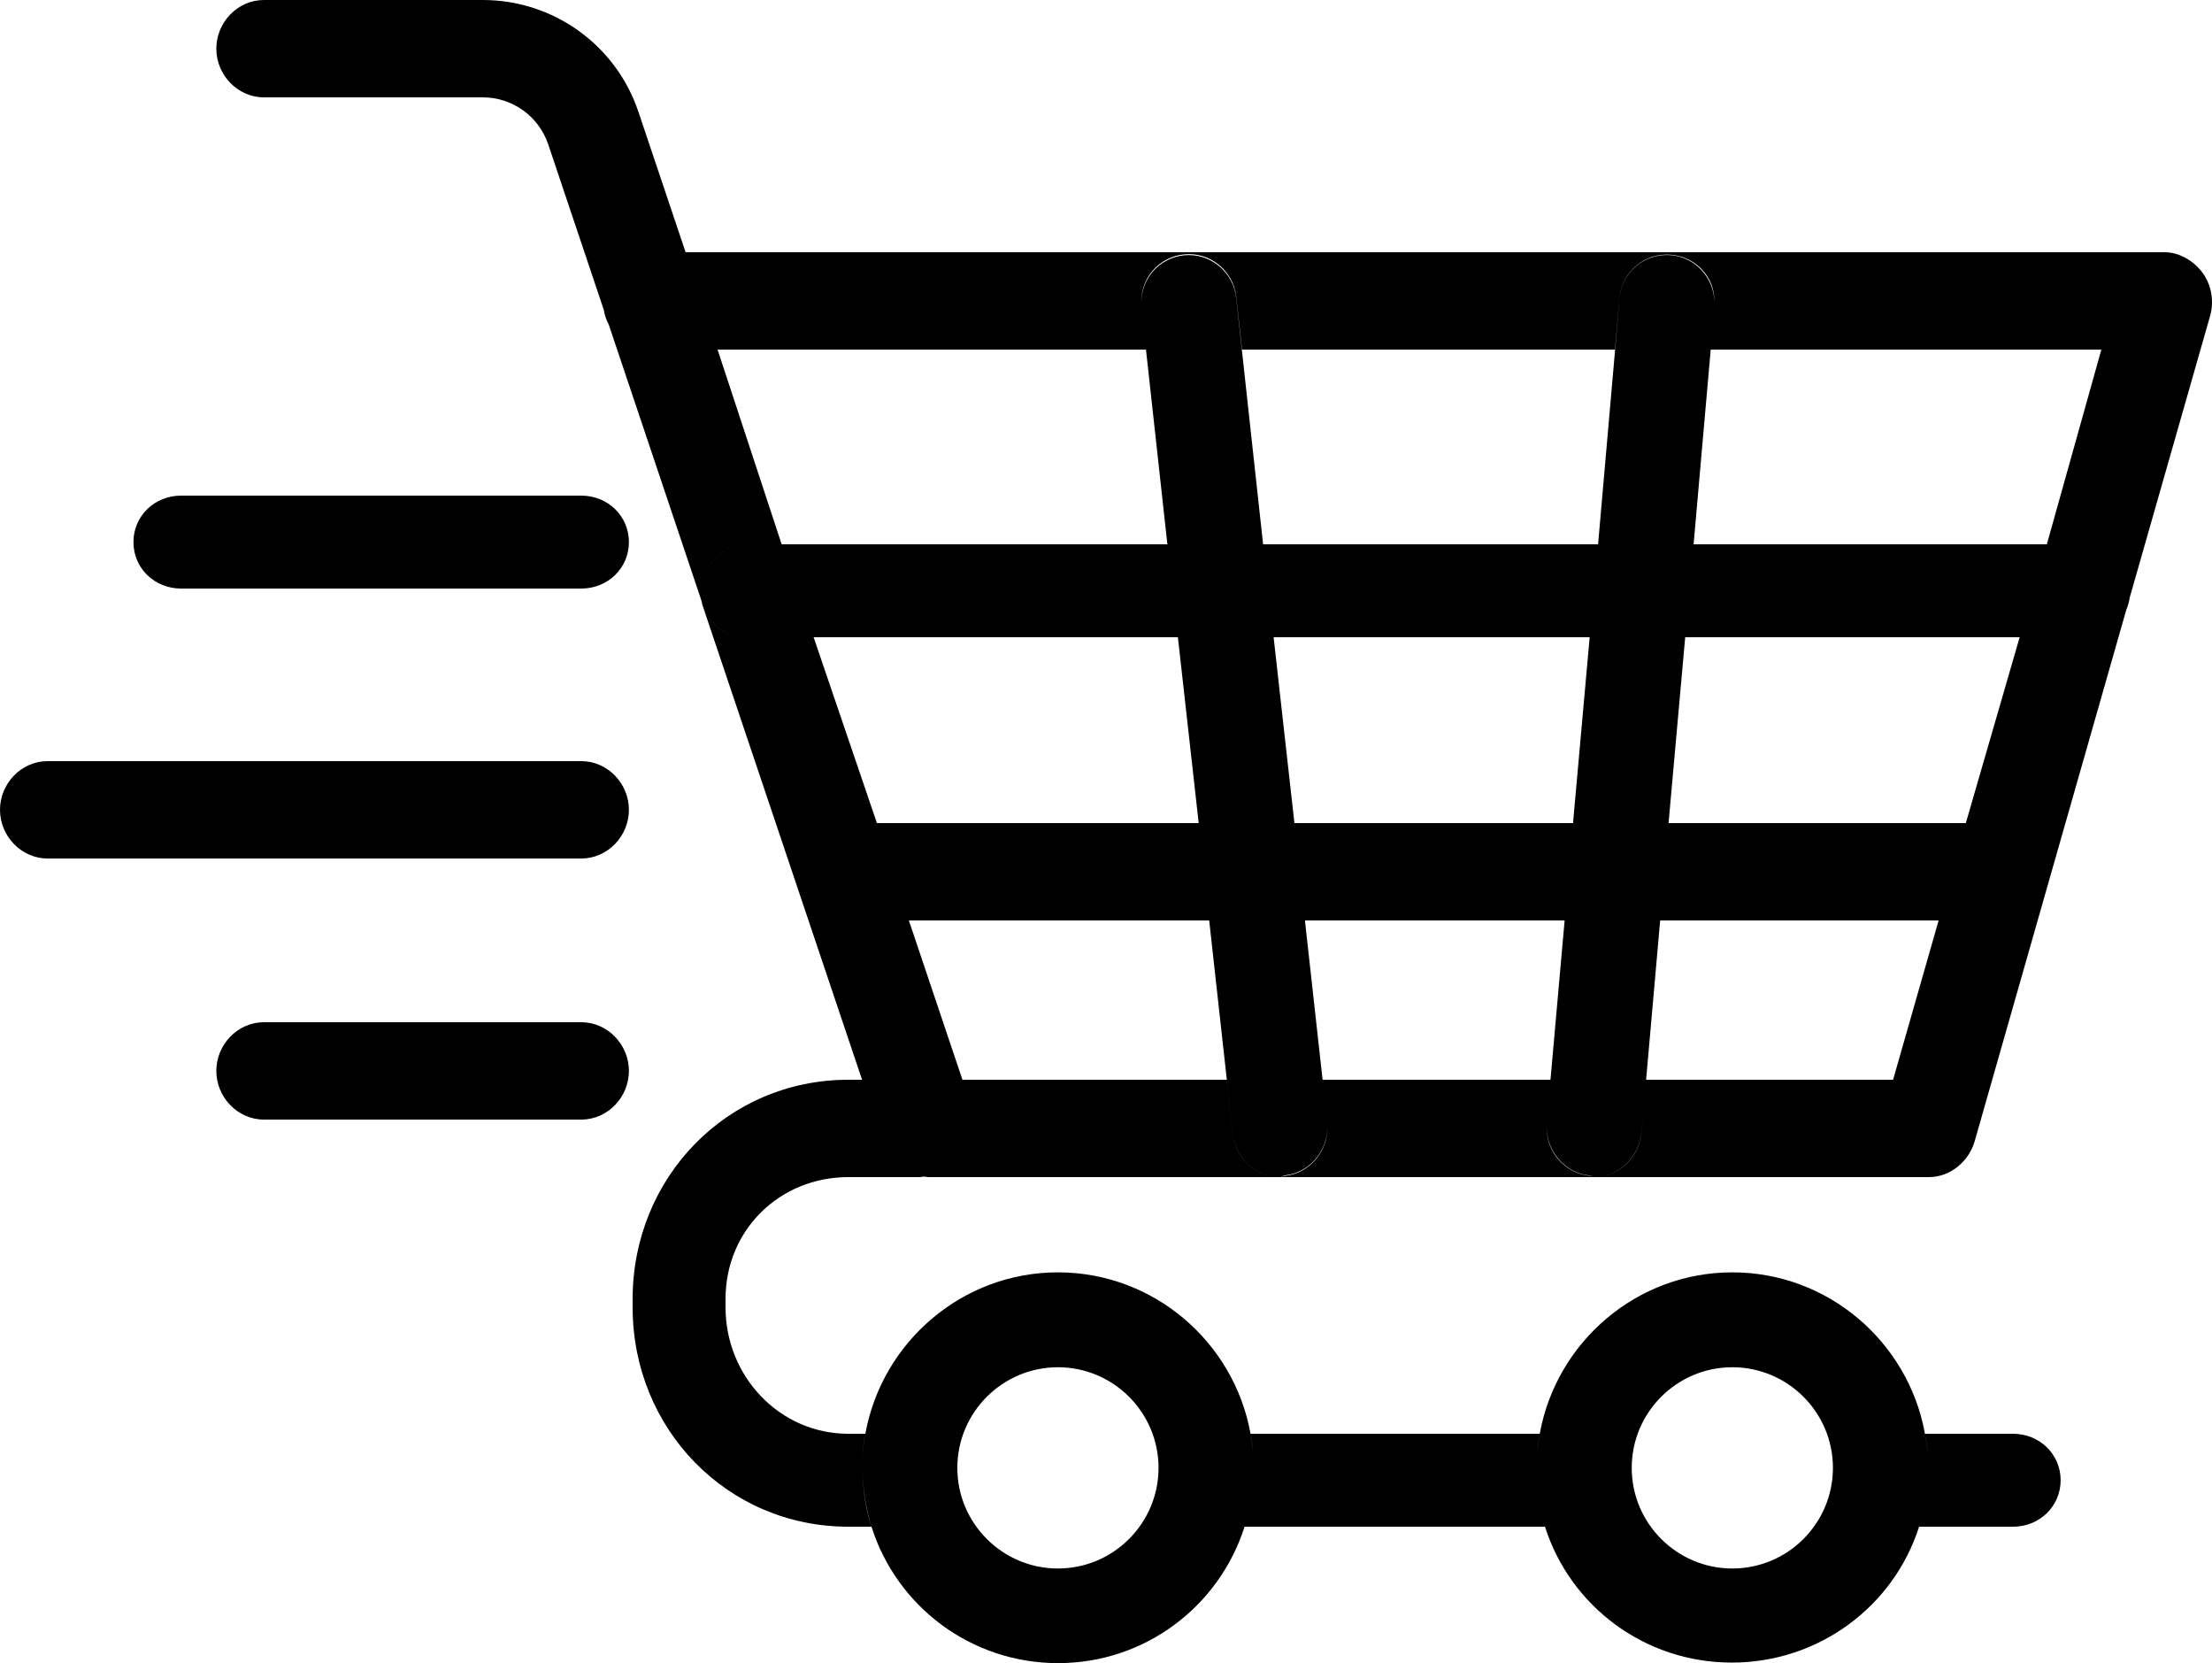
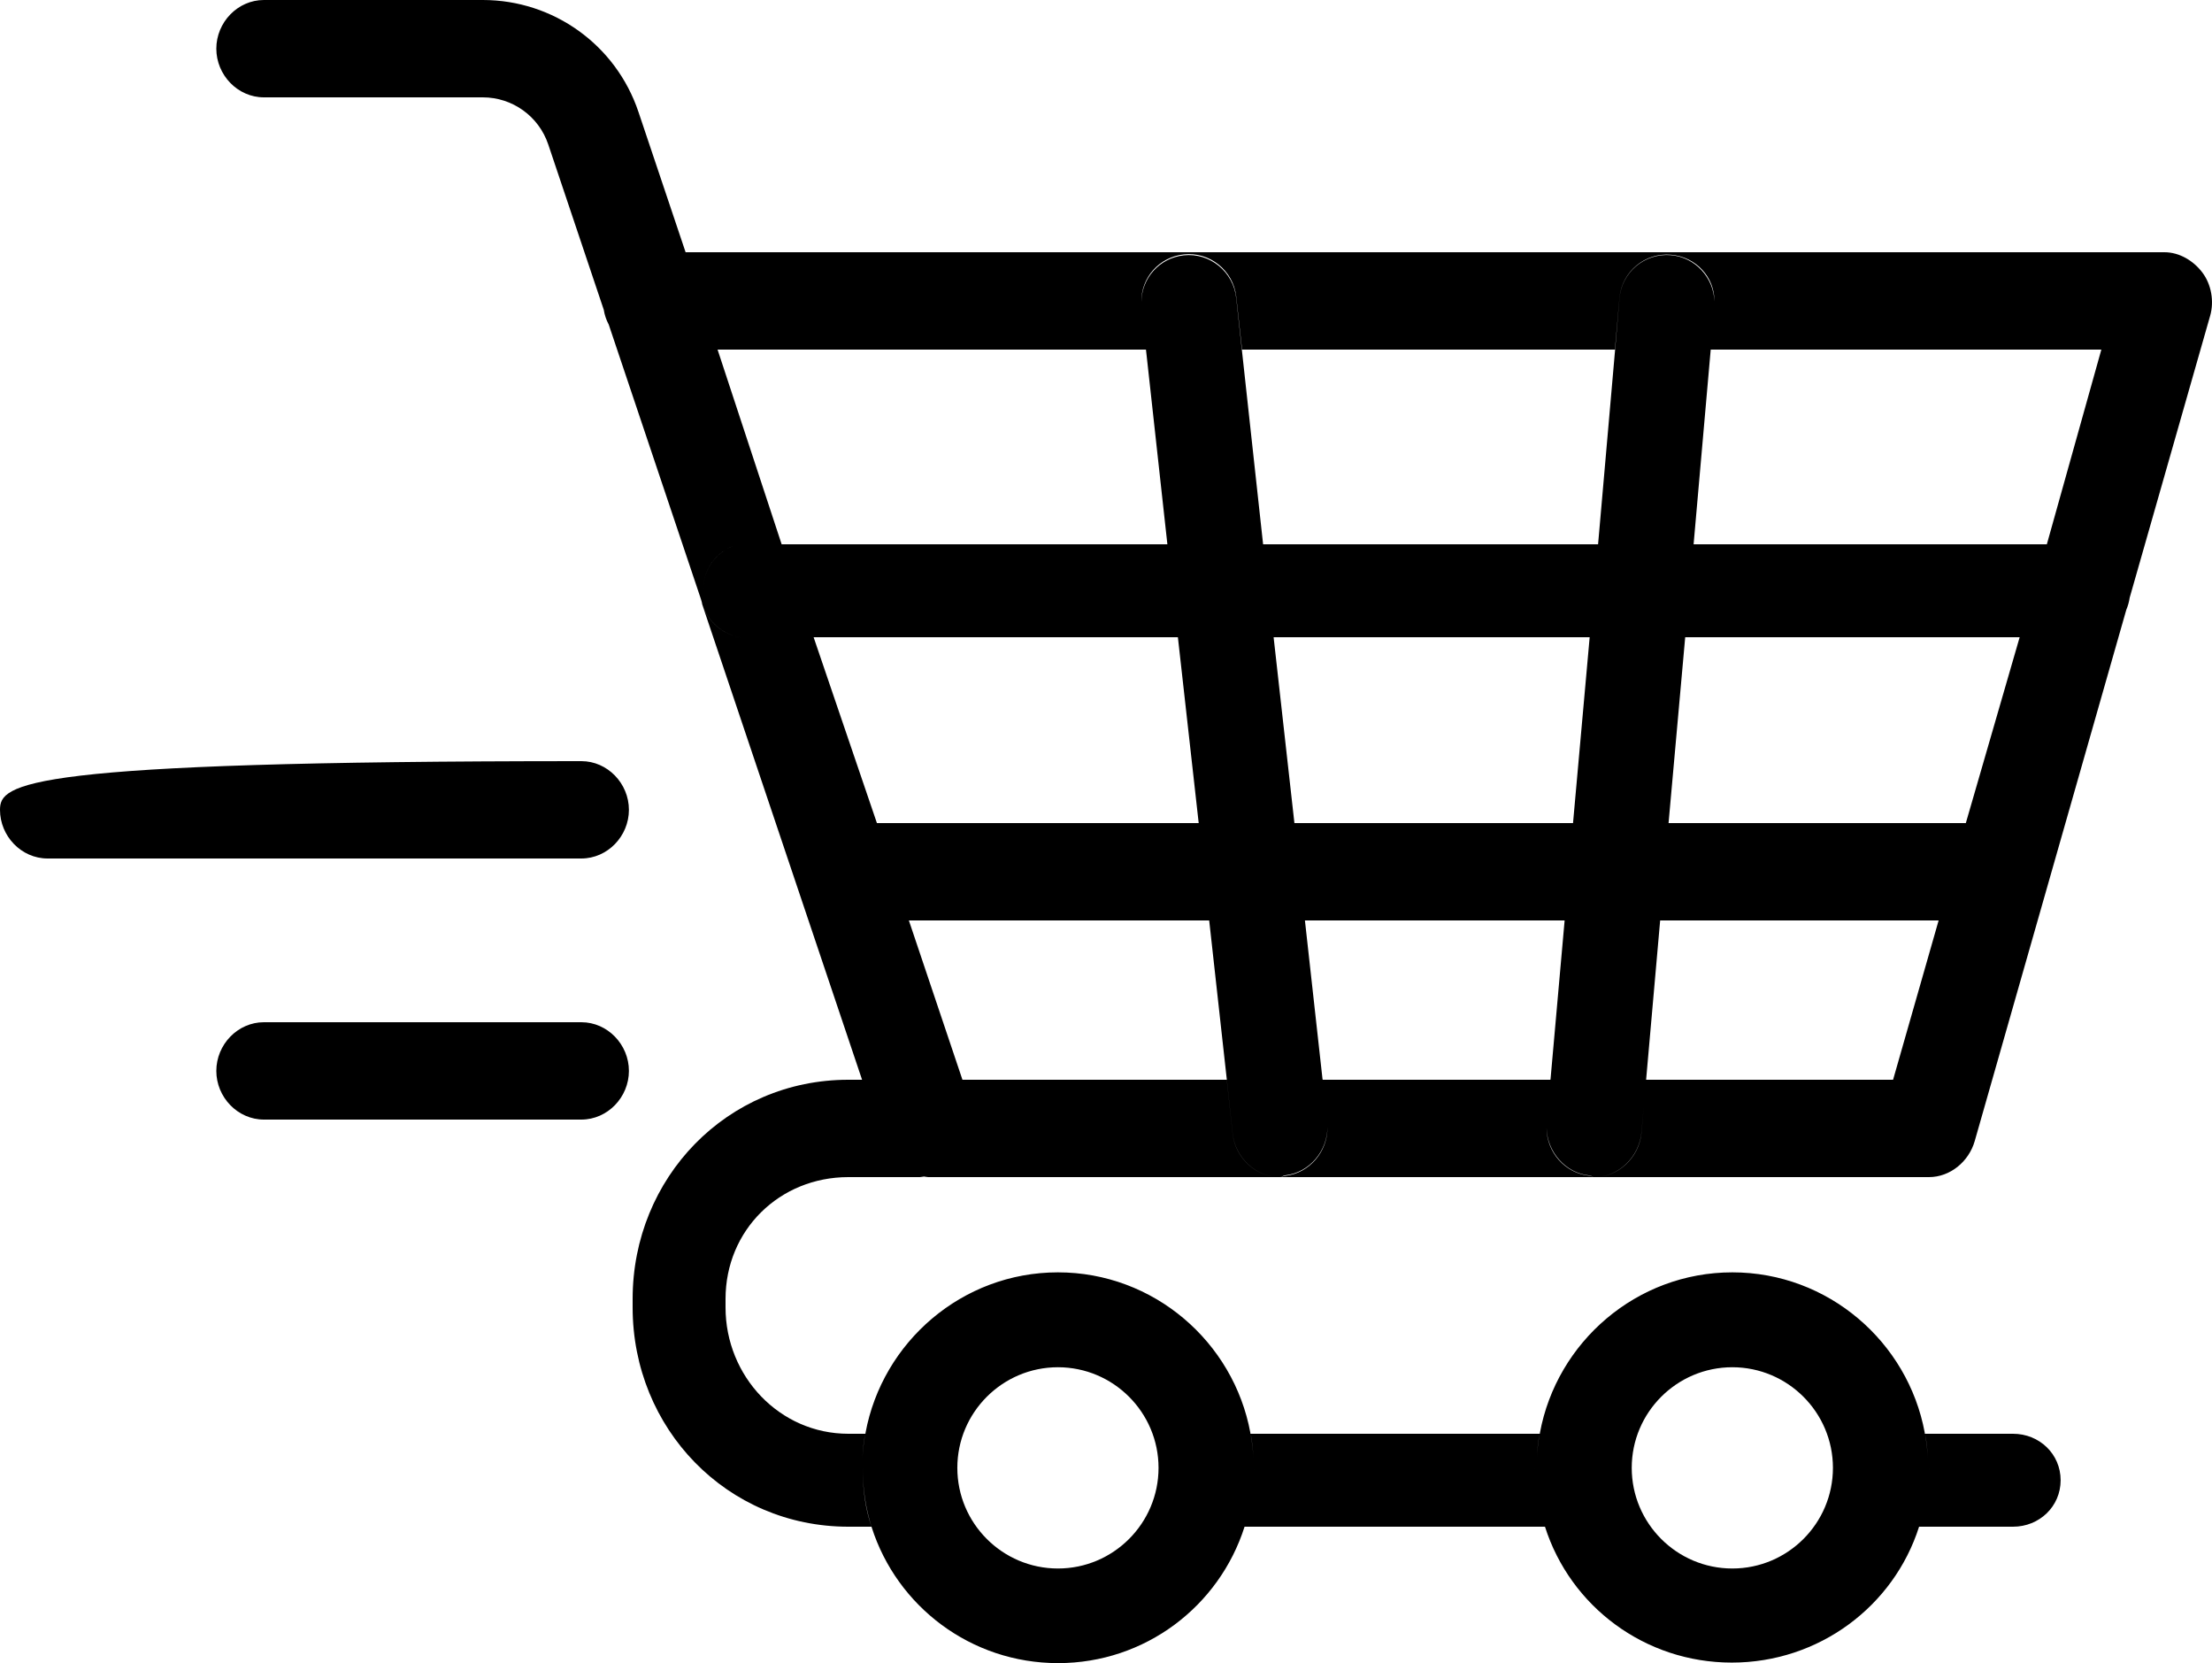
<svg xmlns="http://www.w3.org/2000/svg" height="375.8" preserveAspectRatio="xMidYMid meet" version="1.0" viewBox="0.0 0.0 500.0 375.8" width="500.0" zoomAndPan="magnify">
  <defs>
    <clipPath id="a">
      <path d="M 48 0 L 500 0 L 500 375.828 L 48 375.828 Z M 48 0" />
    </clipPath>
  </defs>
  <g>
    <g id="change1_1">
      <path d="M 59.652 253 L 131.406 253 C 137.344 253 142.16 247.938 142.16 242 C 142.16 236.062 137.344 231 131.406 231 L 59.652 231 C 53.711 231 48.898 236.062 48.898 242 C 48.898 247.938 53.711 253 59.652 253" fill="inherit" />
    </g>
    <g id="change1_2">
-       <path d="M 142.16 183 C 142.16 177.062 137.344 172 131.406 172 L 10.754 172 C 4.812 172 0 177.062 0 183 C 0 188.938 4.812 194 10.754 194 L 131.406 194 C 137.344 194 142.16 188.938 142.16 183" fill="inherit" />
+       <path d="M 142.16 183 C 142.16 177.062 137.344 172 131.406 172 C 4.812 172 0 177.062 0 183 C 0 188.938 4.812 194 10.754 194 L 131.406 194 C 137.344 194 142.16 188.938 142.16 183" fill="inherit" />
    </g>
    <g id="change1_3">
-       <path d="M 131.406 112 L 40.918 112 C 34.977 112 30.164 116.562 30.164 122.5 C 30.164 128.438 34.977 133 40.918 133 L 131.406 133 C 137.344 133 142.16 128.438 142.16 122.5 C 142.16 116.562 137.344 112 131.406 112" fill="inherit" />
-     </g>
+       </g>
    <g clip-path="url(#a)" id="change1_4">
      <path d="M 462.668 123 L 382.82 123 L 386.629 79.684 L 386.691 79 L 474.988 79 Z M 444.355 186 L 377.16 186 L 380.922 144 L 456.523 144 Z M 366.07 67.371 L 365.039 79.473 L 361.23 123 L 285.512 123 L 280.754 79.461 L 279.434 67.316 C 278.781 61.414 273.469 57.059 267.566 57.703 C 262.086 58.309 258.031 62.883 258 68.262 C 257.895 62.773 261.992 58.102 267.566 57.488 C 273.469 56.84 278.781 61.129 279.434 67.031 L 280.754 79 L 365.039 79 L 366.07 67.32 C 366.594 61.402 371.812 57.043 377.73 57.566 C 383.363 58.062 387.59 62.602 387.527 68.148 C 387.379 62.762 383.223 58.148 377.73 57.664 C 371.812 57.141 366.594 61.453 366.07 67.371 Z M 355.566 186 L 292.59 186 L 287.887 144 L 359.328 144 Z M 350.484 243.852 L 350.445 244 L 298.988 244 L 298.941 243.852 L 294.965 208 L 353.668 208 Z M 198.219 186 L 183.91 144 L 266.25 144 L 270.953 186 Z M 162.199 79 L 259.035 79 L 259.113 79.699 L 263.875 123 L 176.684 123 Z M 159 133.148 C 159 133.145 159 133.145 159 133.141 C 159 127.203 163.812 122.641 169.754 122.641 C 163.816 122.641 159 127.215 159 133.148 Z M 195.566 324.07 C 195.25 325.879 195.031 327.723 194.941 329.598 C 195.031 327.617 195.25 325.625 195.566 324.07 Z M 239.137 308.965 C 251.672 308.965 261.875 319.168 261.875 331.703 C 261.875 344.242 251.672 354.445 239.137 354.445 C 226.598 354.445 216.395 344.242 216.395 331.703 C 216.395 319.168 226.598 308.965 239.137 308.965 Z M 283.328 329.598 C 283.238 327.723 283.02 325.879 282.703 324.07 C 283.02 325.625 283.234 327.617 283.328 329.598 Z M 283.383 333.602 C 283.383 333.578 283.387 333.551 283.387 333.523 C 283.387 333.551 283.383 333.578 283.383 333.602 Z M 283.422 331.785 C 283.422 331.996 283.414 332.203 283.41 332.414 C 283.414 332.188 283.422 331.961 283.422 331.734 C 283.422 331.75 283.422 331.77 283.422 331.785 Z M 346.871 331.734 C 346.871 331.828 346.879 331.922 346.879 332.016 C 346.879 331.938 346.871 331.859 346.871 331.785 C 346.871 331.77 346.871 331.75 346.871 331.734 Z M 348.008 324.07 C 347.691 325.879 347.473 327.723 347.383 329.598 C 347.477 327.617 347.691 325.625 348.008 324.07 Z M 391.574 308.965 C 404.113 308.965 414.316 319.168 414.316 331.703 C 414.316 344.242 404.113 354.445 391.574 354.445 C 379.039 354.445 368.836 344.242 368.836 331.703 C 368.836 319.168 379.039 308.965 391.574 308.965 Z M 435.77 329.598 C 435.68 327.723 435.461 325.879 435.145 324.07 C 435.461 325.625 435.68 327.617 435.77 329.598 Z M 436.125 331.785 C 436.125 331.973 436.113 332.156 436.109 332.344 C 436.113 332.141 436.125 331.938 436.125 331.734 C 436.125 331.75 436.125 331.77 436.125 331.785 Z M 489.246 57 L 154.973 57 L 144.312 25.277 C 139.227 10.148 125.09 0 109.133 0 L 59.652 0 C 53.711 0 48.898 5.059 48.898 11 C 48.898 16.938 53.711 22 59.652 22 L 109.133 22 C 115.844 22 121.785 26.281 123.926 32.641 L 136.473 69.992 C 136.66 71.184 137.047 72.309 137.598 73.34 L 158.461 135.453 C 158.523 135.711 158.59 135.953 158.672 136.215 C 158.684 136.254 158.699 136.465 158.711 136.504 C 160.098 140.836 164.156 144.148 168.949 144.148 C 164.156 144.148 160.098 140.859 158.711 136.527 L 194.863 244 L 191.762 244 C 164.344 244 143 266.121 143 293.539 L 143 295.441 C 143 322.855 164.344 345 191.762 345 L 196.988 345 C 195.629 341 195 336.477 195 331.785 C 195 331.77 195 331.75 195 331.734 C 195 336.414 195.688 340.926 197.043 345.16 C 202.75 362.996 219.457 375.828 239.164 375.828 C 258.84 375.828 275.59 363 281.32 345 L 349.227 345 C 354.961 363 371.785 375.707 391.461 375.707 C 411.137 375.707 428.059 363 433.789 345 L 455.031 345 C 460.969 345 465.785 340.438 465.785 334.5 C 465.785 328.562 460.969 324 455.031 324 L 435.09 324 C 435.082 324 435.082 323.812 435.074 323.785 C 431.277 303.223 413.223 287.523 391.574 287.523 C 369.93 287.523 351.875 303.254 348.078 323.82 C 348.07 323.848 348.07 324 348.062 324 L 282.648 324 C 282.641 324 282.641 323.812 282.633 323.785 C 278.836 303.223 260.781 287.523 239.137 287.523 C 217.488 287.523 199.434 303.254 195.637 323.82 C 195.629 323.848 195.629 324 195.621 324 L 191.762 324 C 176.203 324 164 310.996 164 295.441 L 164 293.539 C 164 277.98 176.203 266 191.762 266 L 207.918 266 C 208.234 266 208.543 265.895 208.852 265.867 C 209.172 265.895 209.492 266 209.82 266 L 289.273 266 C 283.875 266 279.23 261.676 278.621 256.18 L 277.305 244 L 217.551 244 L 205.441 208 L 273.324 208 L 277.305 243.93 L 278.621 256.145 C 279.23 261.641 283.875 266 289.273 266 C 289.281 266 289.289 266 289.297 266 C 289.305 266 289.312 266 289.316 266 C 289.703 266 290.098 265.641 290.492 265.598 C 295.992 264.988 300.059 260.105 300.062 254.676 C 300.145 260.164 296.051 265.109 290.492 265.723 C 290.098 265.766 289.703 266 289.316 266 L 360.32 266 C 360.012 266 359.699 265.73 359.387 265.703 C 353.793 265.211 349.586 260.363 349.582 254.848 C 349.695 260.285 353.867 265.152 359.387 265.641 C 359.699 265.668 360.012 266 360.32 266 C 360.328 266 360.336 266 360.344 266 C 360.352 266 360.359 266 360.367 266 C 365.867 266 370.551 261.441 371.043 255.855 L 372.078 244.098 L 375.262 208 L 438.207 208 L 427.91 244 L 372.078 244 L 371.043 255.945 C 370.551 261.531 365.867 266 360.367 266 L 436.023 266 C 440.824 266 445.043 262.48 446.363 257.863 L 480.633 137.781 C 481 136.938 481.258 135.988 481.398 135.047 L 499.586 71.348 C 500.512 68.102 499.863 64.289 497.832 61.598 C 495.801 58.902 492.621 57 489.246 57" fill="inherit" />
    </g>
  </g>
</svg>